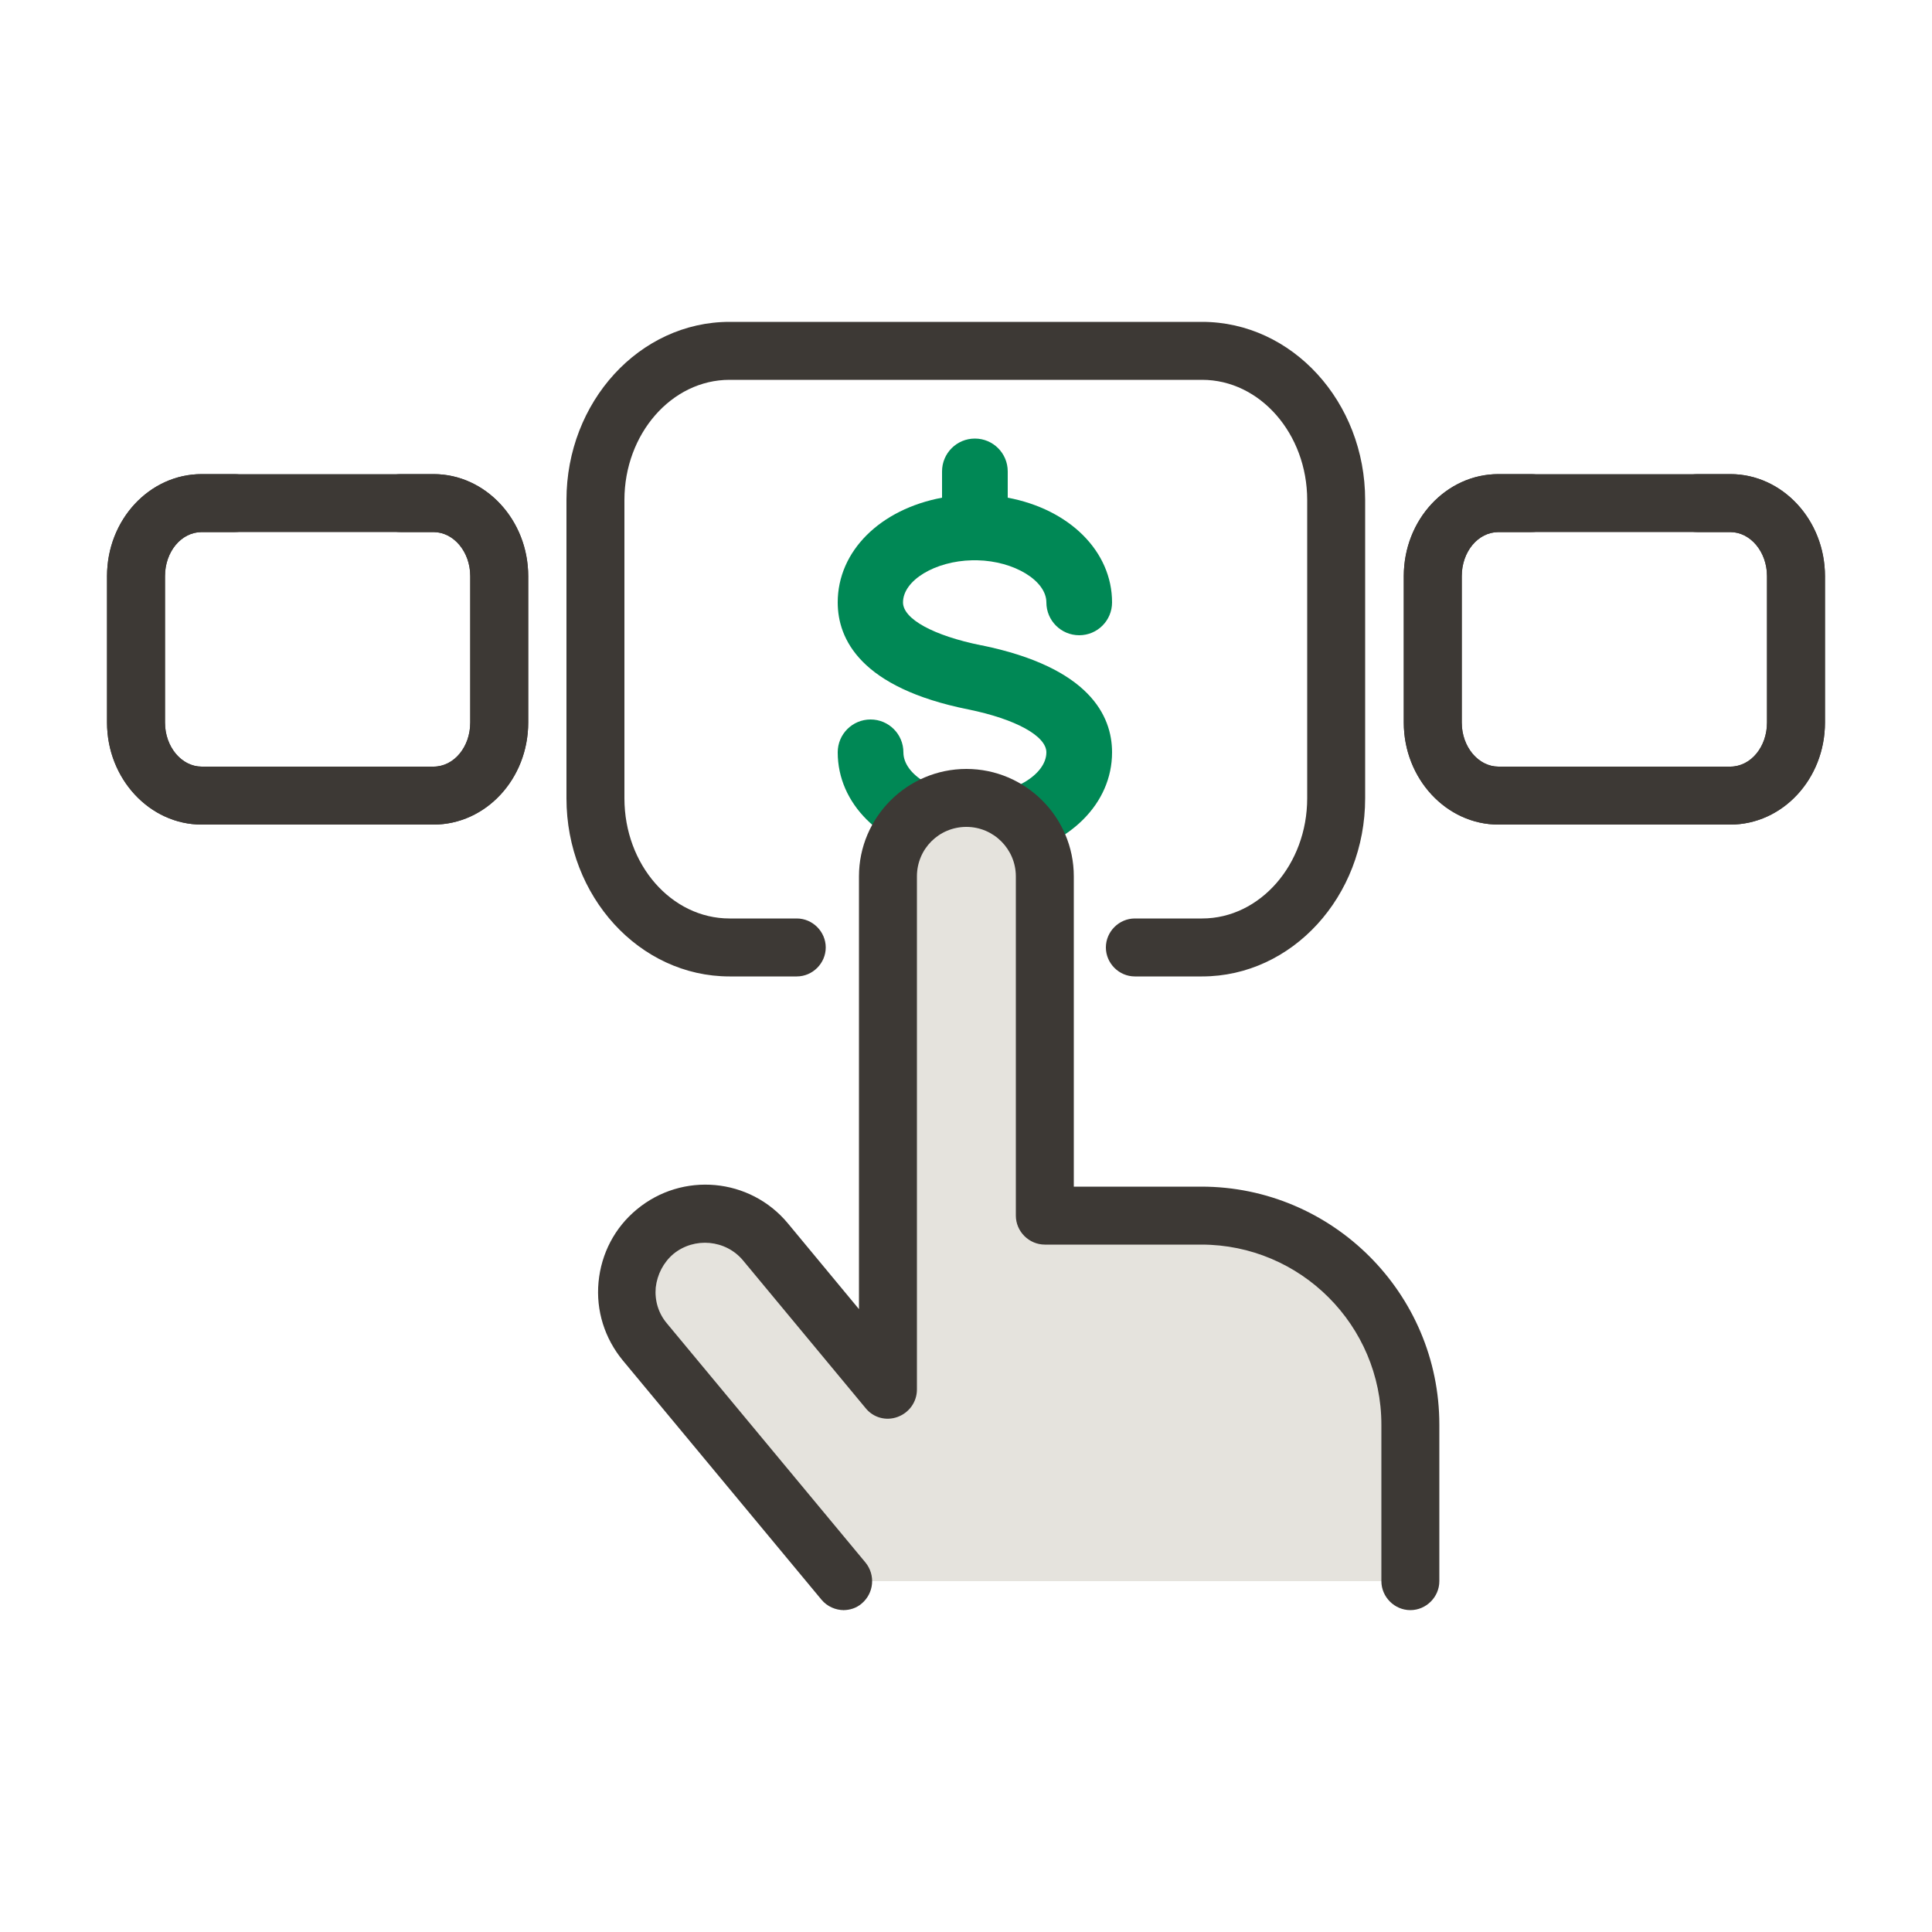
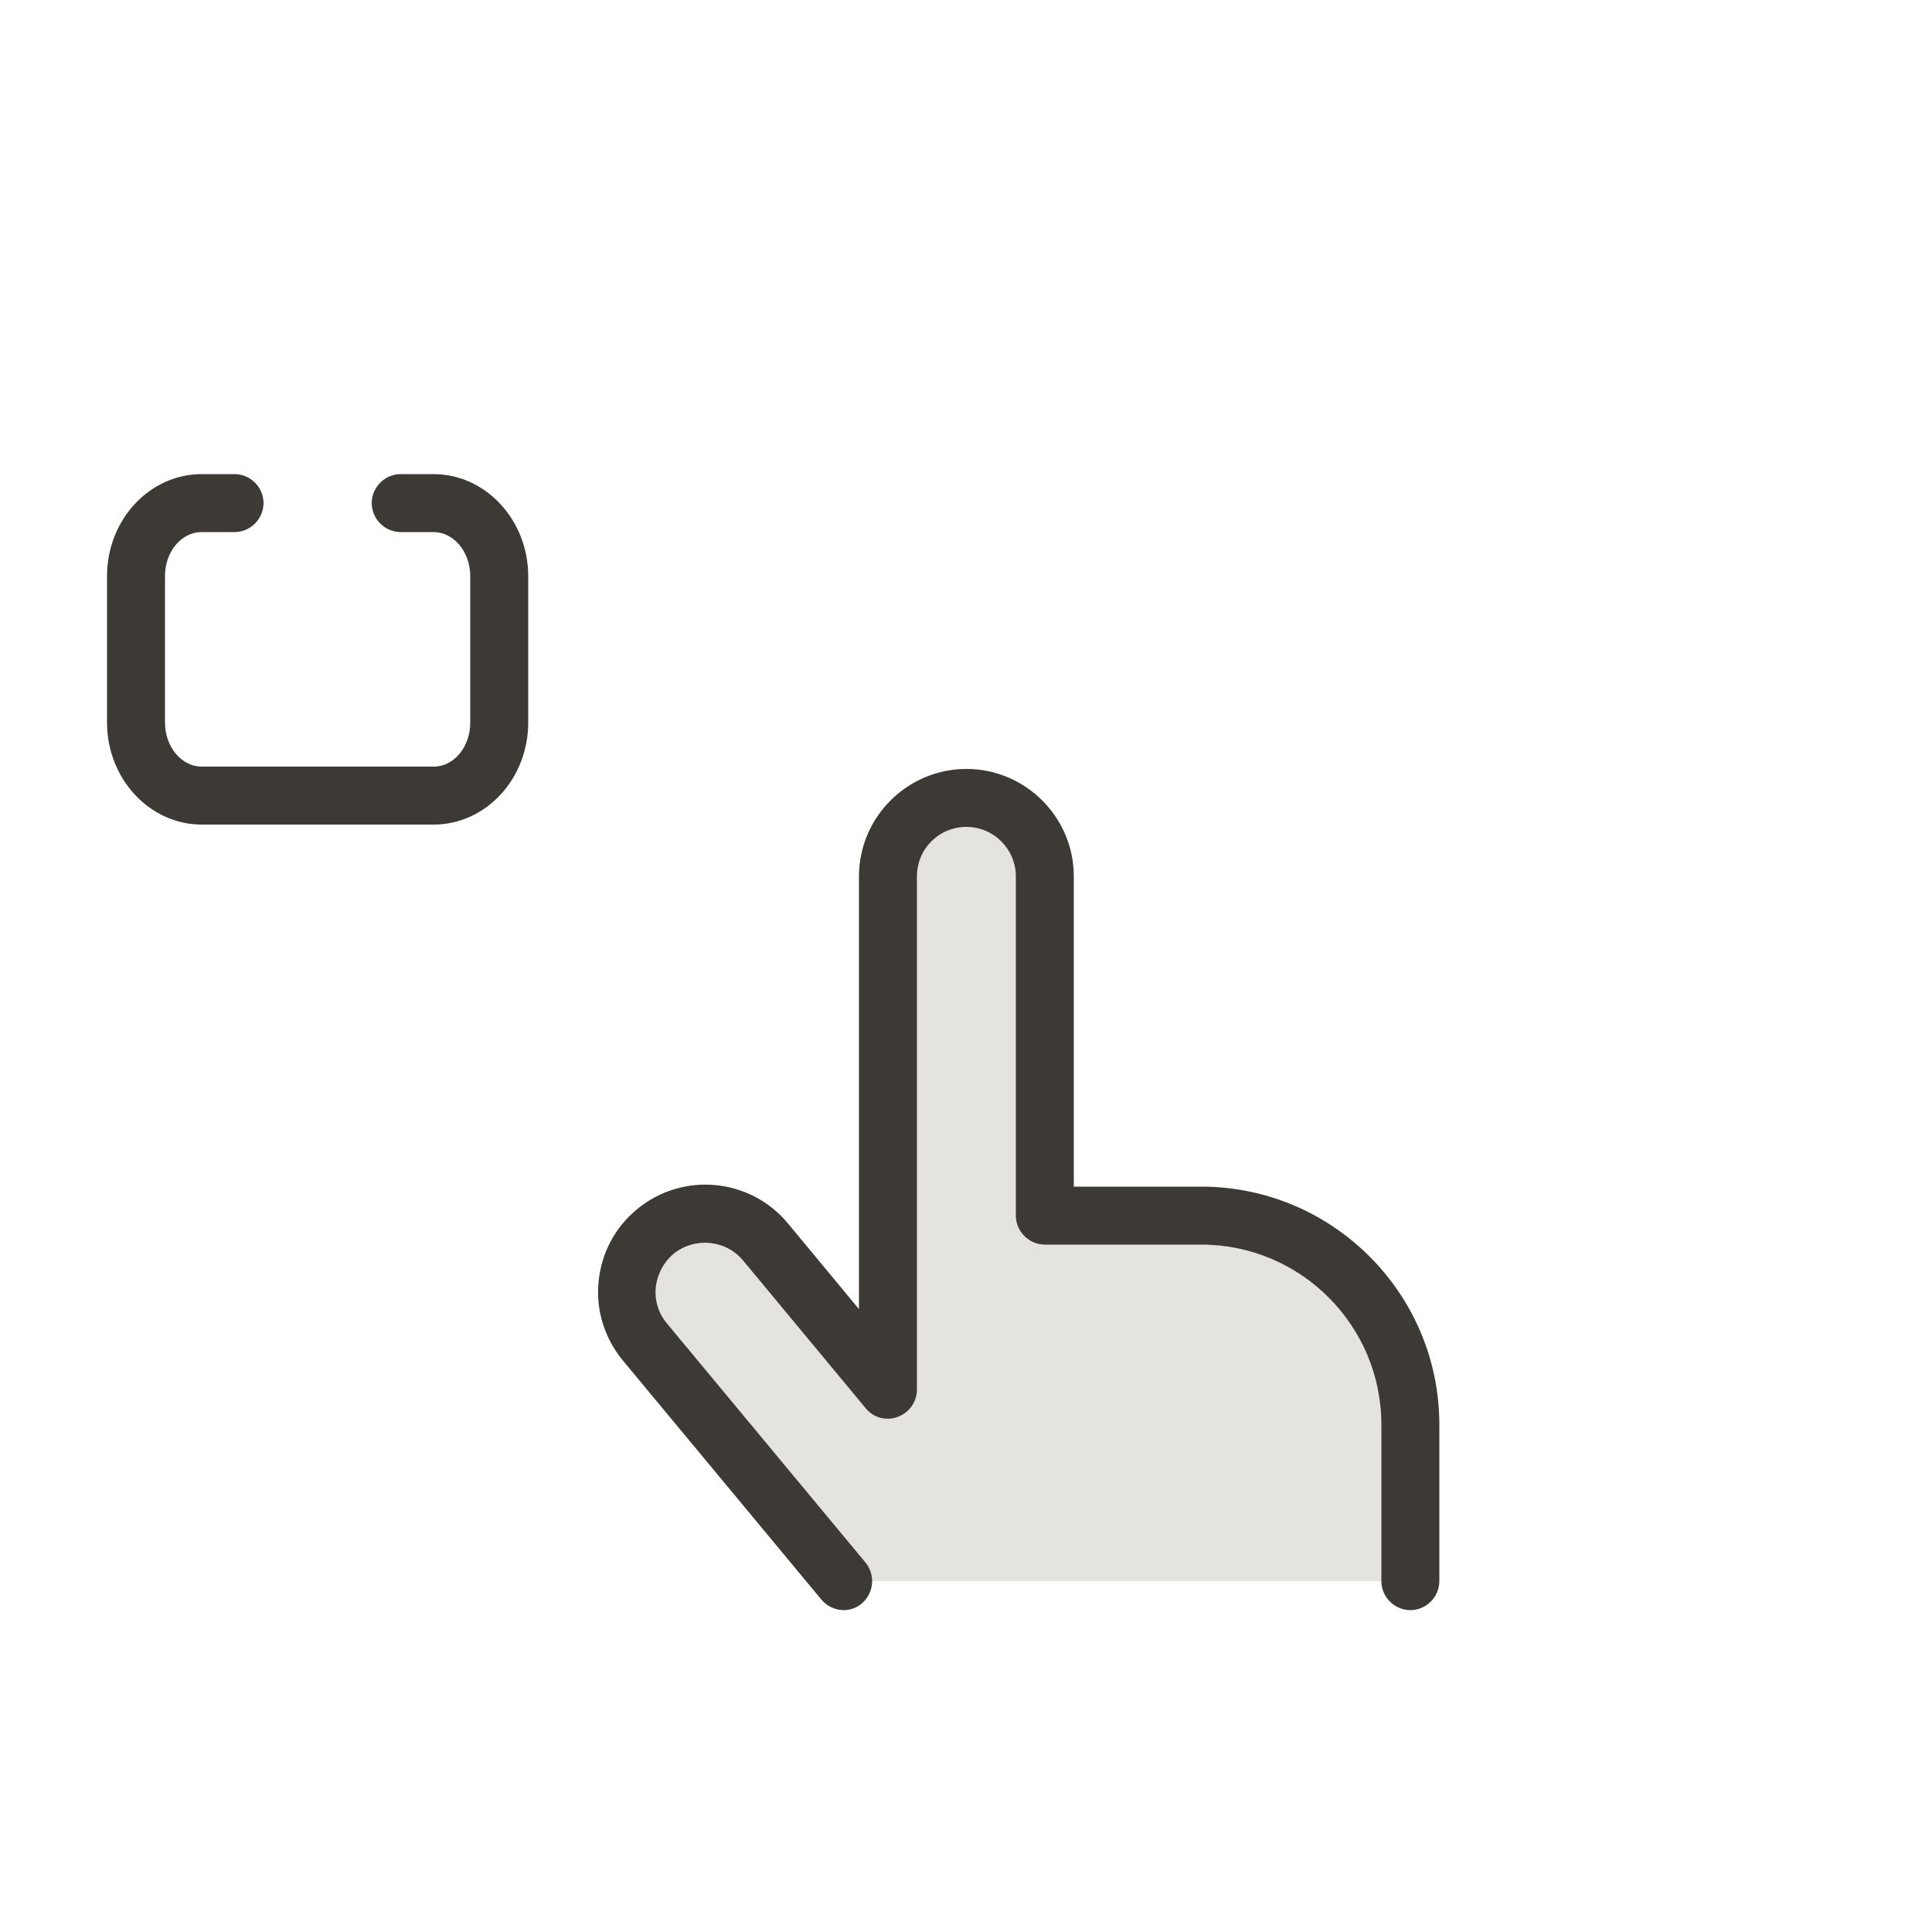
<svg xmlns="http://www.w3.org/2000/svg" id="a" data-name="Layer 1" viewBox="0 0 50 50">
  <defs>
    <style>
      .b {
        fill: #085;
      }

      .b, .c, .d {
        stroke-width: 0px;
      }

      .c {
        fill: #3d3935;
      }

      .d {
        fill: #e5e3dd;
      }
    </style>
  </defs>
-   <path class="b" d="M25.39,16.7c-1.23-.25-2.02-.68-2.02-1.11,0-.57.83-1.07,1.79-1.09h.02s.11,0,.11,0c.96.02,1.79.53,1.79,1.09,0,.47.38.85.85.85s.85-.38.85-.85c0-1.32-1.1-2.41-2.7-2.71v-.68c0-.47-.38-.85-.85-.85s-.85.38-.85.85v.68c-1.6.3-2.7,1.38-2.7,2.71,0,.95.59,2.21,3.38,2.77,1.23.25,2.02.69,2.02,1.11,0,.58-.87,1.1-1.85,1.1s-1.85-.51-1.85-1.1c0-.47-.38-.85-.85-.85s-.85.38-.85.85c0,1.33,1.1,2.41,2.7,2.71v.69c0,.47.38.85.85.85s.85-.38.85-.85v-.69c1.6-.3,2.7-1.38,2.7-2.71,0-.95-.59-2.2-3.38-2.77Z" />
  <g>
-     <path class="c" d="M31.11,25.27h-1.74c-.41,0-.75-.34-.75-.75s.34-.75.75-.75h1.74c1.5,0,2.72-1.4,2.72-3.11v-7.72c0-1.71-1.22-3.11-2.72-3.11h-12.23c-1.5,0-2.72,1.4-2.72,3.11v7.72c0,1.72,1.22,3.11,2.72,3.11h1.74c.41,0,.75.34.75.75s-.34.75-.75.75h-1.74c-2.33,0-4.22-2.07-4.22-4.61v-7.72c0-2.54,1.89-4.61,4.22-4.61h12.23c2.33,0,4.22,2.07,4.22,4.61v7.72c0,2.54-1.89,4.61-4.22,4.61Z" />
    <g>
      <g>
-         <path class="c" d="M11.22,21.34h-.85c-.41,0-.75-.34-.75-.75s.34-.75.75-.75h.85c.53,0,.95-.51.95-1.14v-3.79c0-.63-.43-1.14-.95-1.14h-6c-.53,0-.95.51-.95,1.14v3.79c0,.63.43,1.14.95,1.14h.85c.41,0,.75.34.75.75s-.34.75-.75.75h-.85c-1.35,0-2.45-1.19-2.45-2.64v-3.79c0-1.46,1.1-2.64,2.45-2.64h6c1.35,0,2.45,1.19,2.45,2.64v3.79c0,1.46-1.1,2.64-2.45,2.64Z" />
        <path class="c" d="M11.22,21.34h-6c-1.35,0-2.45-1.19-2.45-2.64v-3.79c0-1.46,1.1-2.64,2.45-2.64h.85c.41,0,.75.34.75.75s-.34.75-.75.75h-.85c-.53,0-.95.51-.95,1.14v3.79c0,.63.43,1.14.95,1.14h6c.53,0,.95-.51.95-1.14v-3.79c0-.63-.43-1.14-.95-1.14h-.85c-.41,0-.75-.34-.75-.75s.34-.75.75-.75h.85c1.35,0,2.45,1.19,2.45,2.64v3.79c0,1.46-1.1,2.64-2.45,2.64Z" />
      </g>
      <g>
-         <path class="c" d="M44.78,21.34h-.85c-.41,0-.75-.34-.75-.75s.34-.75.75-.75h.85c.53,0,.95-.51.95-1.14v-3.79c0-.63-.43-1.14-.95-1.14h-6c-.53,0-.95.51-.95,1.14v3.79c0,.63.43,1.14.95,1.14h.85c.41,0,.75.34.75.75s-.34.75-.75.75h-.85c-1.35,0-2.45-1.19-2.45-2.64v-3.79c0-1.46,1.1-2.64,2.45-2.64h6c1.35,0,2.45,1.19,2.45,2.64v3.79c0,1.46-1.1,2.64-2.45,2.64Z" />
-         <path class="c" d="M44.78,21.34h-6c-1.35,0-2.45-1.19-2.45-2.64v-3.79c0-1.46,1.1-2.64,2.45-2.64h.85c.41,0,.75.34.75.75s-.34.75-.75.75h-.85c-.53,0-.95.51-.95,1.14v3.79c0,.63.43,1.14.95,1.14h6c.53,0,.95-.51.95-1.14v-3.79c0-.63-.43-1.14-.95-1.14h-.85c-.41,0-.75-.34-.75-.75s.34-.75.75-.75h.85c1.35,0,2.45,1.19,2.45,2.64v3.79c0,1.46-1.1,2.64-2.45,2.64Z" />
-       </g>
+         </g>
    </g>
    <g>
      <path class="d" d="M21.84,40.92l-5.14-6.19c-.72-.86-.6-2.14.26-2.85.86-.72,2.14-.6,2.85.26l3.17,3.82v-13.28c0-1.12.91-2.03,2.03-2.03s2.03.91,2.03,2.03v8.78h4.05c2.99,0,5.41,2.42,5.41,5.41v4.05" />
      <path class="c" d="M21.84,41.67c-.21,0-.43-.09-.58-.27l-5.14-6.19c-.47-.57-.7-1.29-.63-2.03.07-.74.42-1.41.99-1.88,1.18-.98,2.93-.82,3.91.36l1.84,2.22v-11.2c0-1.53,1.25-2.78,2.78-2.78s2.78,1.25,2.78,2.78v8.03h3.3c3.39,0,6.16,2.76,6.16,6.16v4.05c0,.41-.34.75-.75.75s-.75-.34-.75-.75v-4.05c0-2.57-2.09-4.66-4.66-4.66h-4.05c-.41,0-.75-.34-.75-.75v-8.78c0-.7-.57-1.28-1.28-1.28s-1.28.57-1.28,1.28v13.28c0,.32-.2.6-.5.71-.3.11-.63.02-.83-.23l-3.17-3.82c-.45-.54-1.26-.61-1.8-.17-.26.22-.42.53-.46.87-.03.34.07.67.29.93l5.14,6.19c.26.32.22.79-.1,1.06-.14.12-.31.17-.48.17Z" />
    </g>
  </g>
</svg>